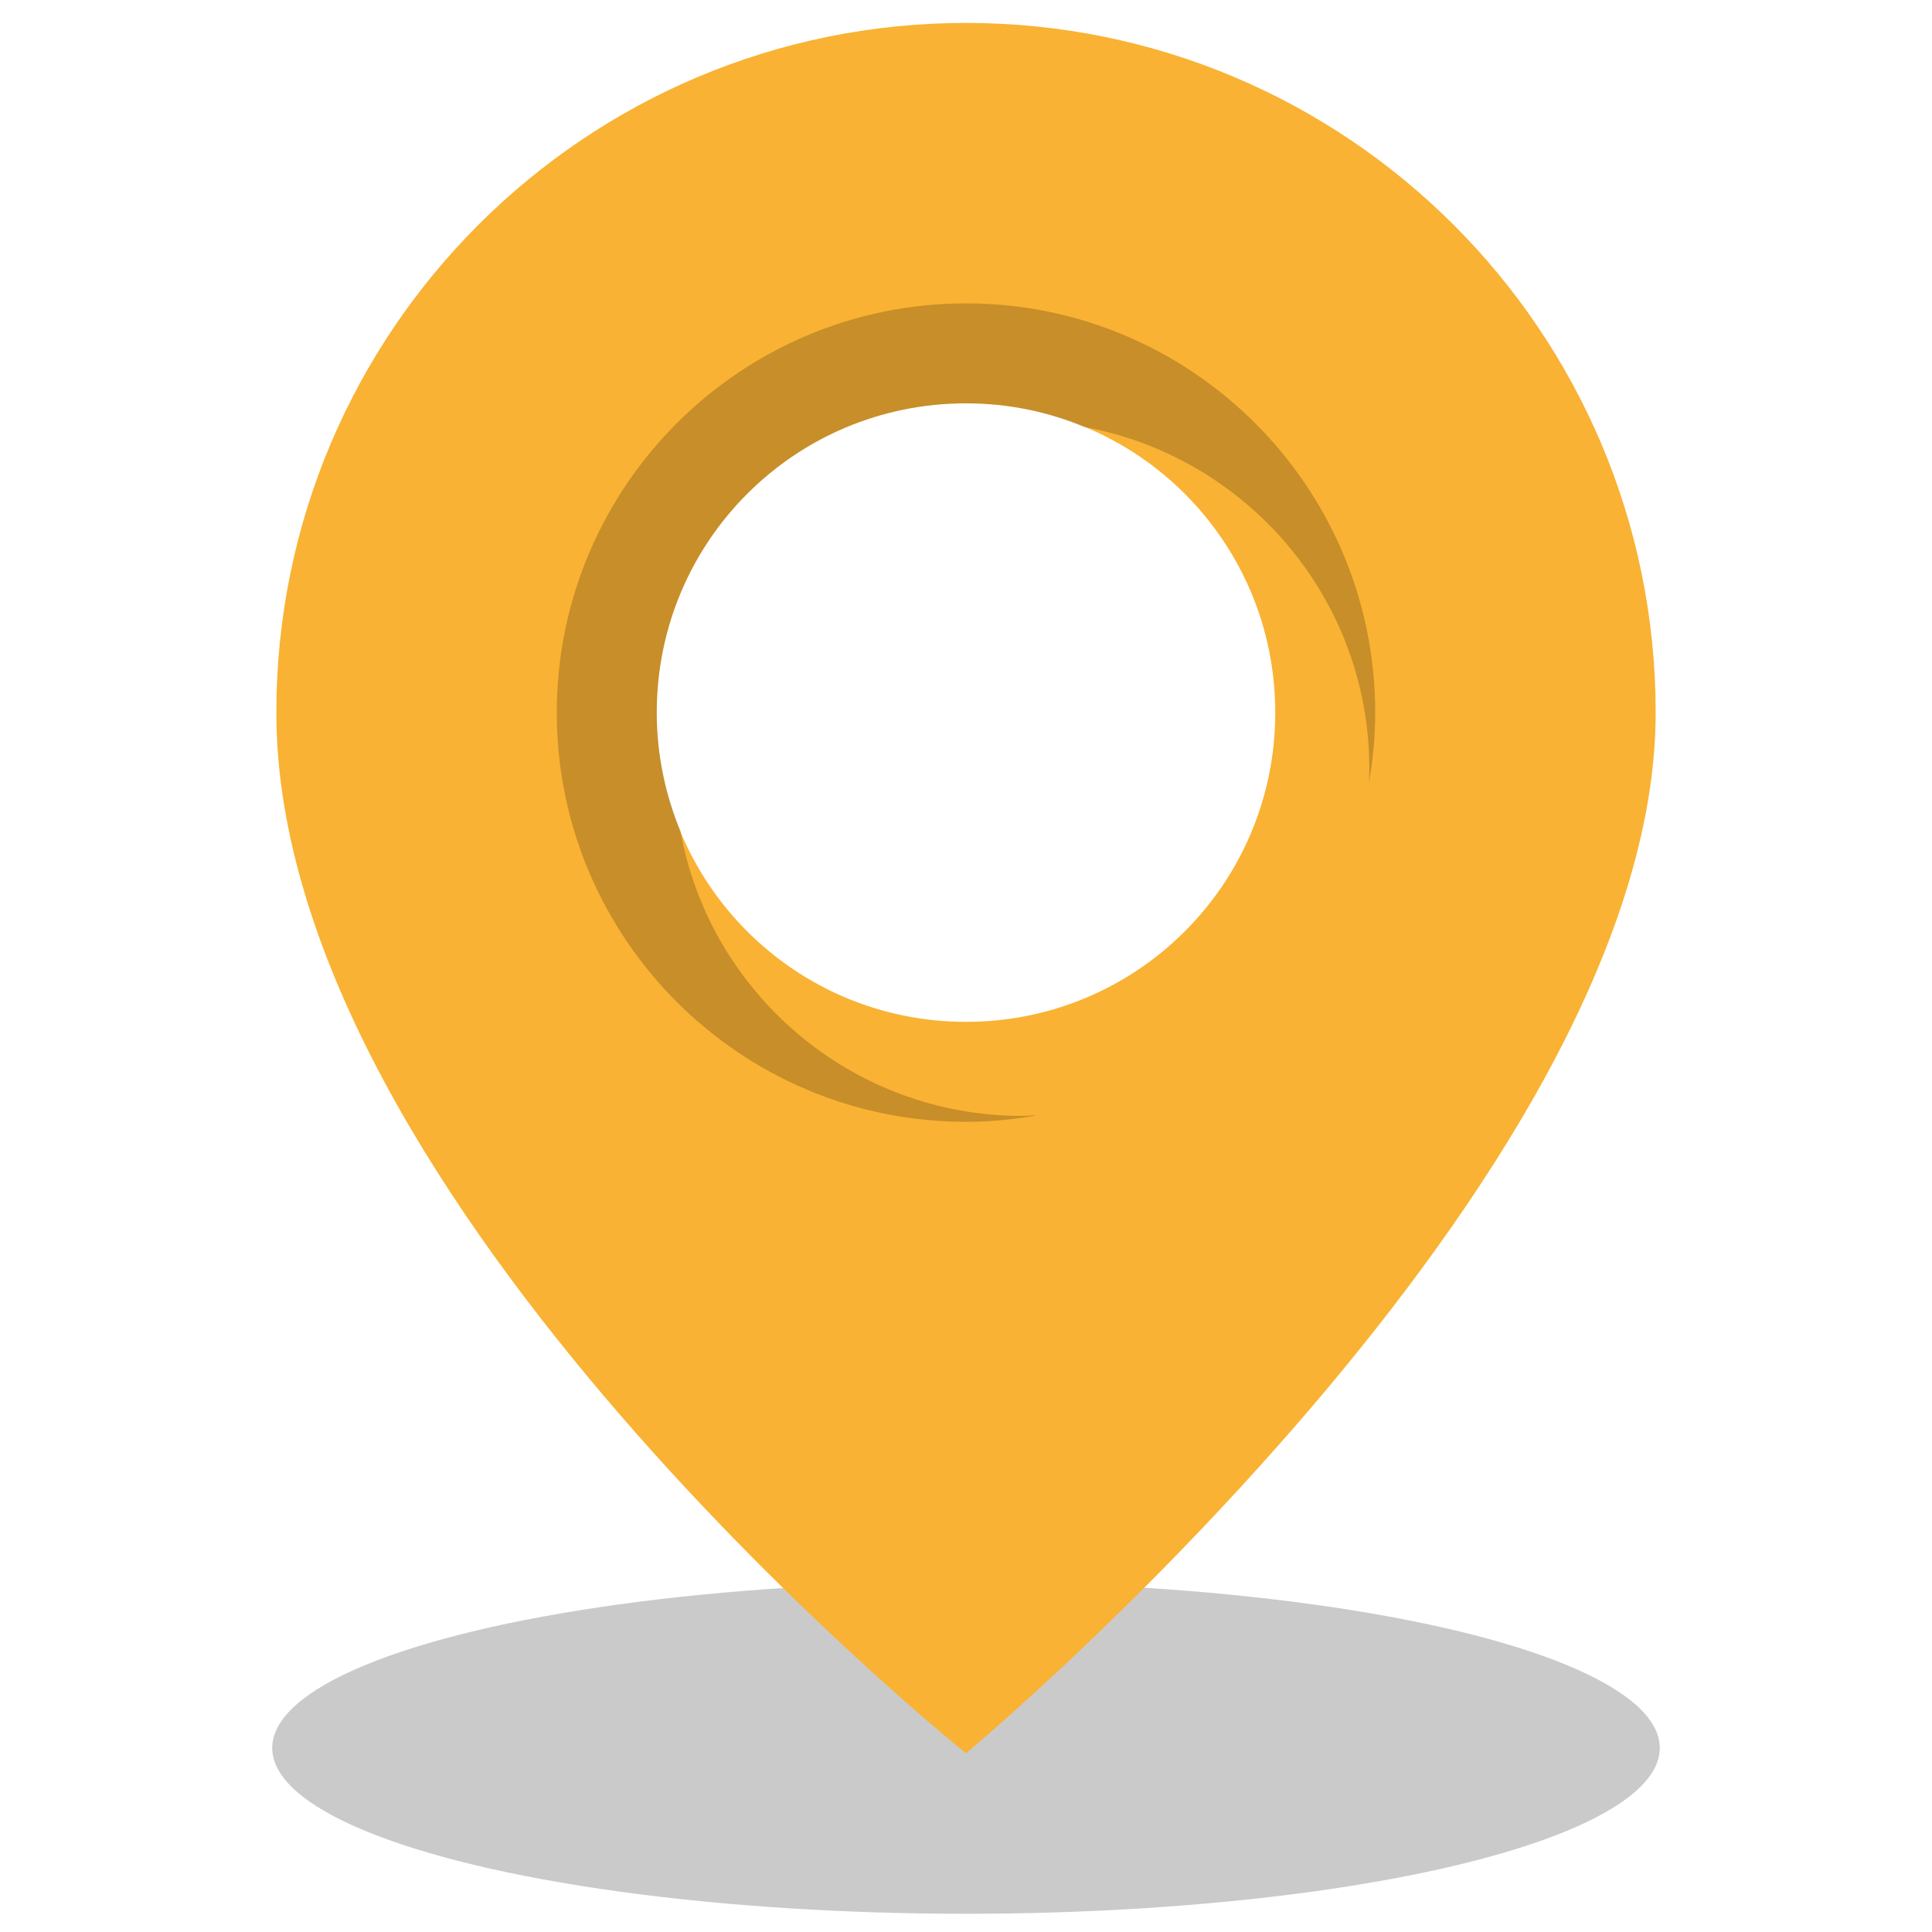
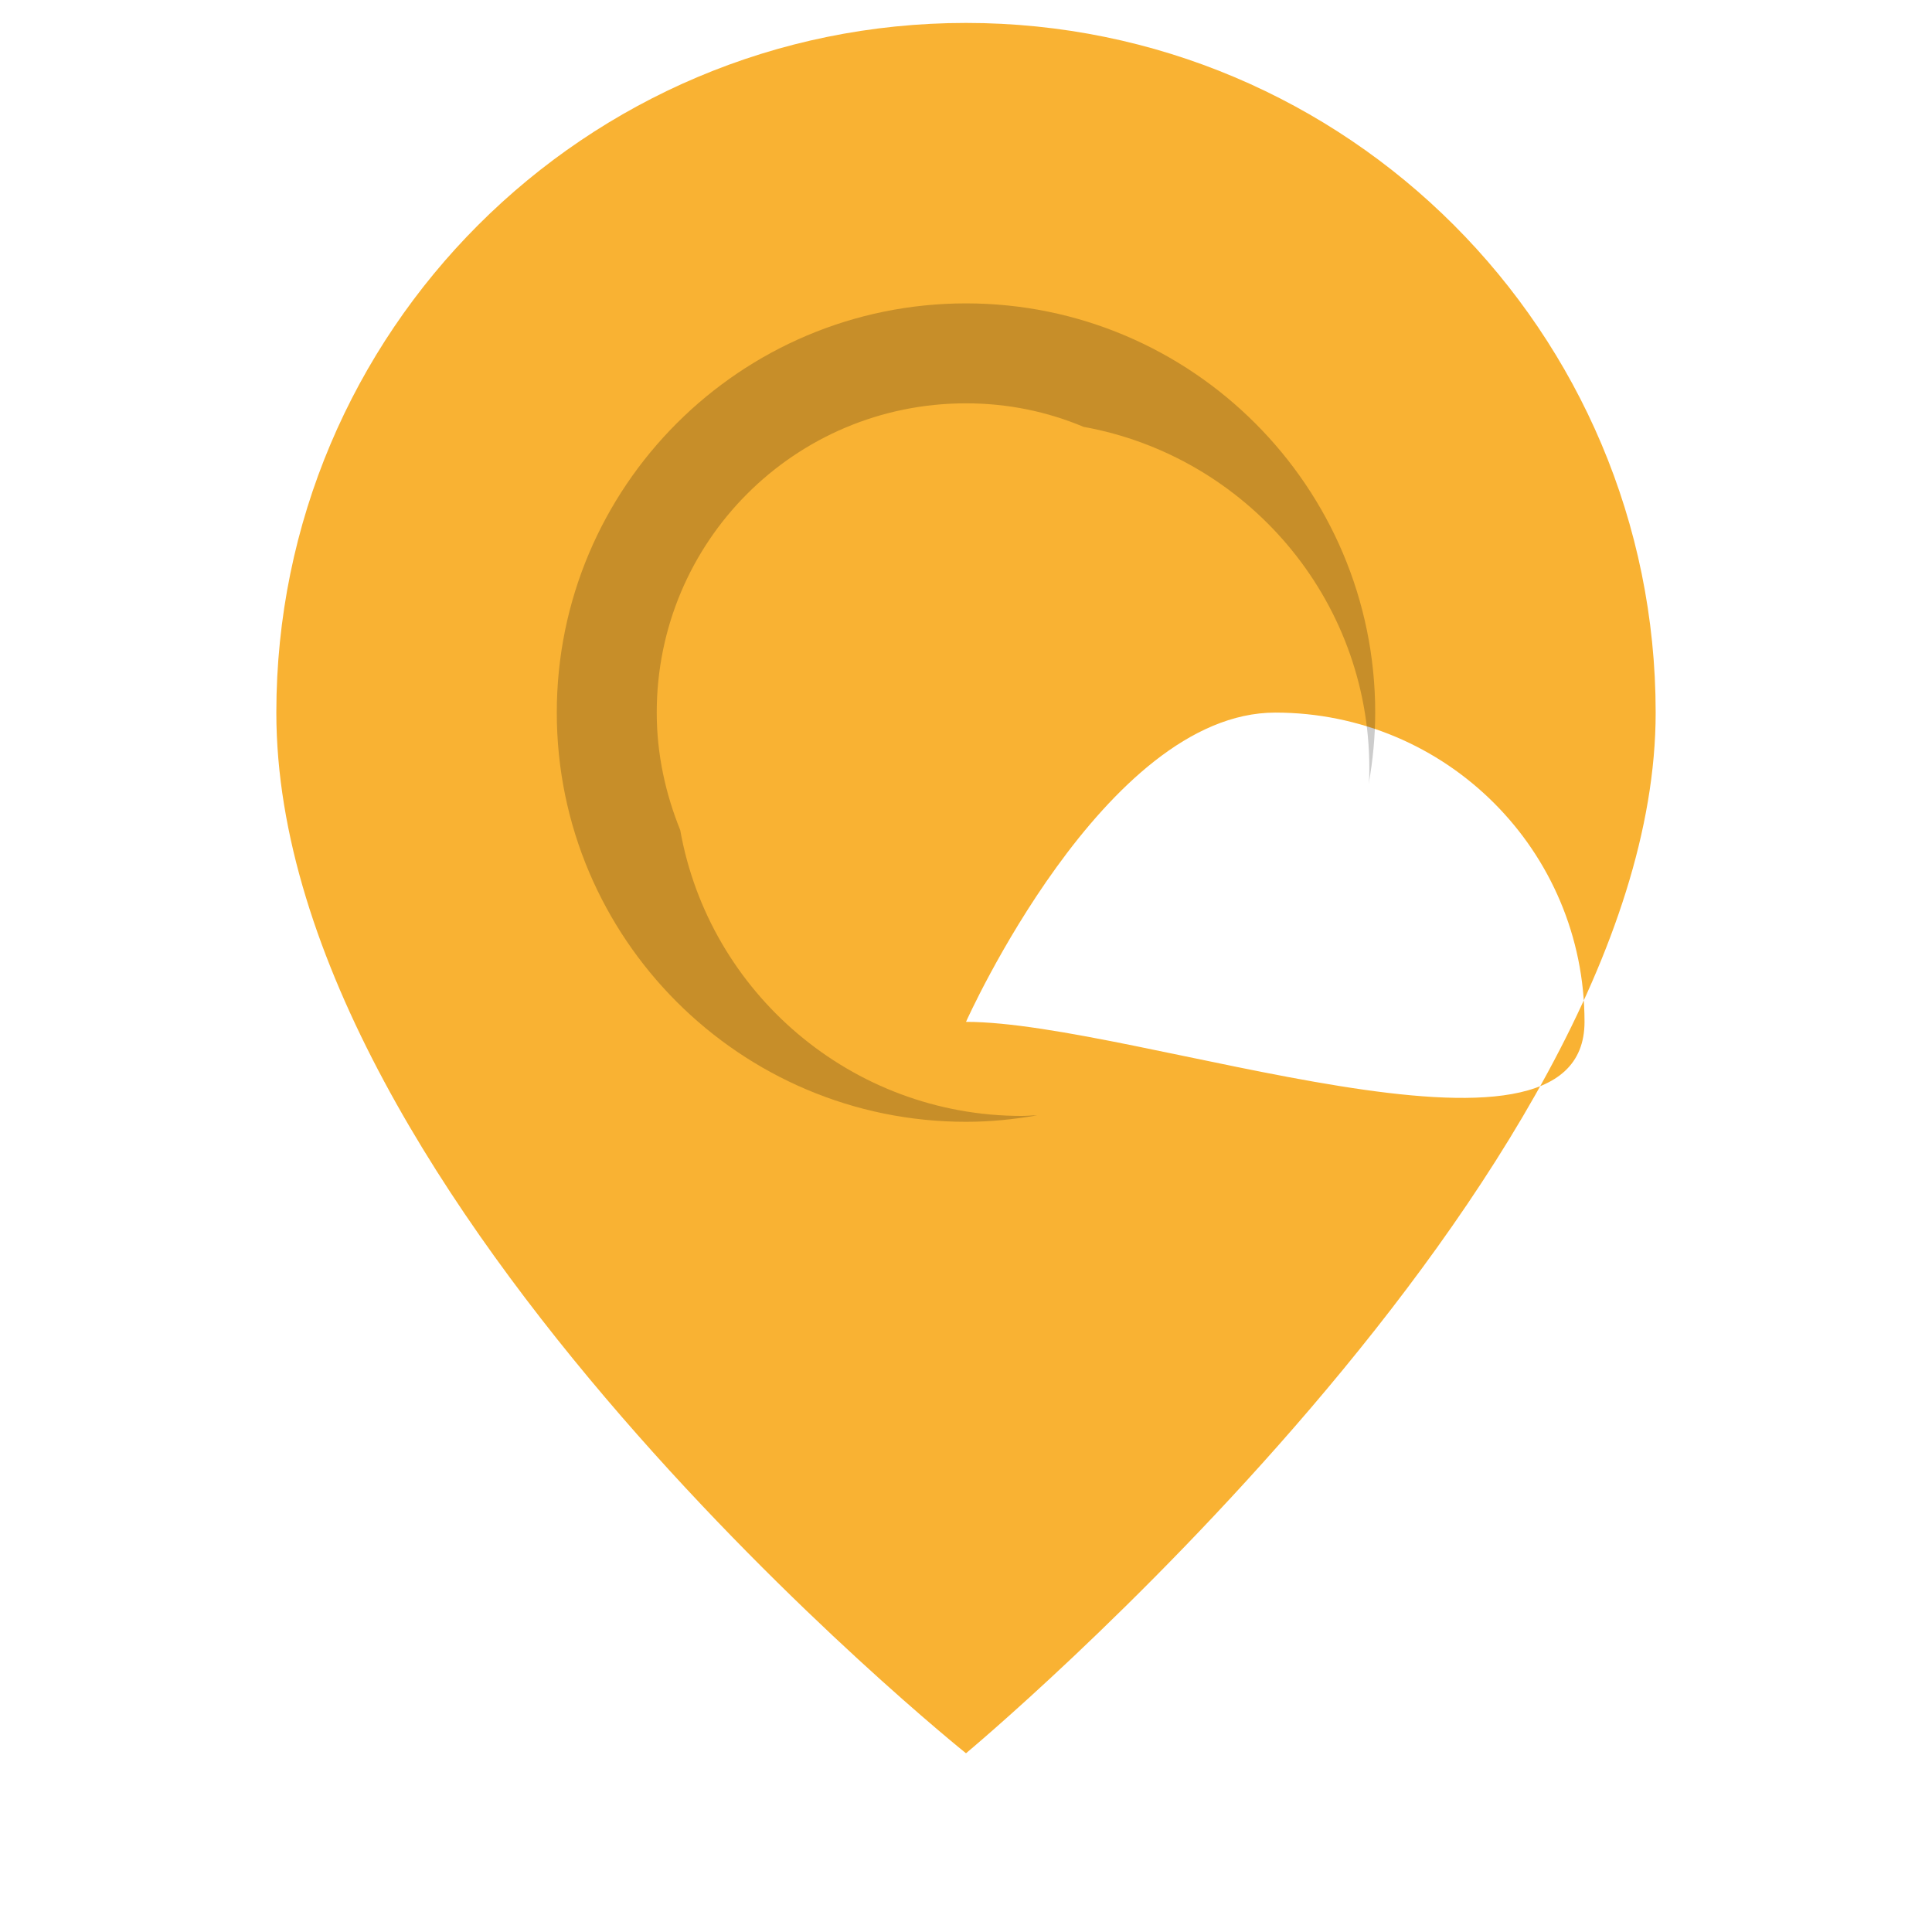
<svg xmlns="http://www.w3.org/2000/svg" version="1.1" id="Layer_1" x="0px" y="0px" viewBox="0 0 328.6 328.6" style="enable-background:new 0 0 328.6 328.6;" xml:space="preserve">
  <style type="text/css">
	.st0{opacity:0.5;fill:#969696;enable-background:new    ;}
	.st1{fill:#F9B233;}
	.st2{opacity:0.2;}
</style>
-   <ellipse class="st0" cx="164.3" cy="297.3" rx="118" ry="28.2" />
-   <path class="st1" d="M164.3,3.9C99.5,3.9,47,56.4,47,121.2l0,0c0,83.1,117.3,177,117.3,177s117.3-97.6,117.3-177  C281.6,56.4,229.1,3.9,164.3,3.9L164.3,3.9L164.3,3.9z M164.3,173.8c-29.1,0-52.6-23.5-52.6-52.6s23.5-52.6,52.6-52.6  s52.6,23.5,52.6,52.6S193.4,173.8,164.3,173.8L164.3,173.8z" />
+   <path class="st1" d="M164.3,3.9C99.5,3.9,47,56.4,47,121.2l0,0c0,83.1,117.3,177,117.3,177s117.3-97.6,117.3-177  C281.6,56.4,229.1,3.9,164.3,3.9L164.3,3.9L164.3,3.9z M164.3,173.8s23.5-52.6,52.6-52.6  s52.6,23.5,52.6,52.6S193.4,173.8,164.3,173.8L164.3,173.8z" />
  <g class="st2">
    <path d="M233.9,121.2c0-38.4-31.2-69.6-69.6-69.6s-69.6,31.2-69.6,69.6s31.2,69.6,69.6,69.6c4.1,0,8.1-0.4,12.1-1.1   c-0.9,0-1.7,0.1-2.6,0.1c-29,0-53.2-21-58.1-48.6c-2.5-6.2-4-12.9-4-20c0-29.1,23.5-52.6,52.6-52.6c7.1,0,13.8,1.4,20,4   c27.6,5,48.6,29.1,48.6,58.1c0,0.9,0,1.7-0.1,2.6C233.5,129.3,233.9,125.3,233.9,121.2z" />
  </g>
</svg>